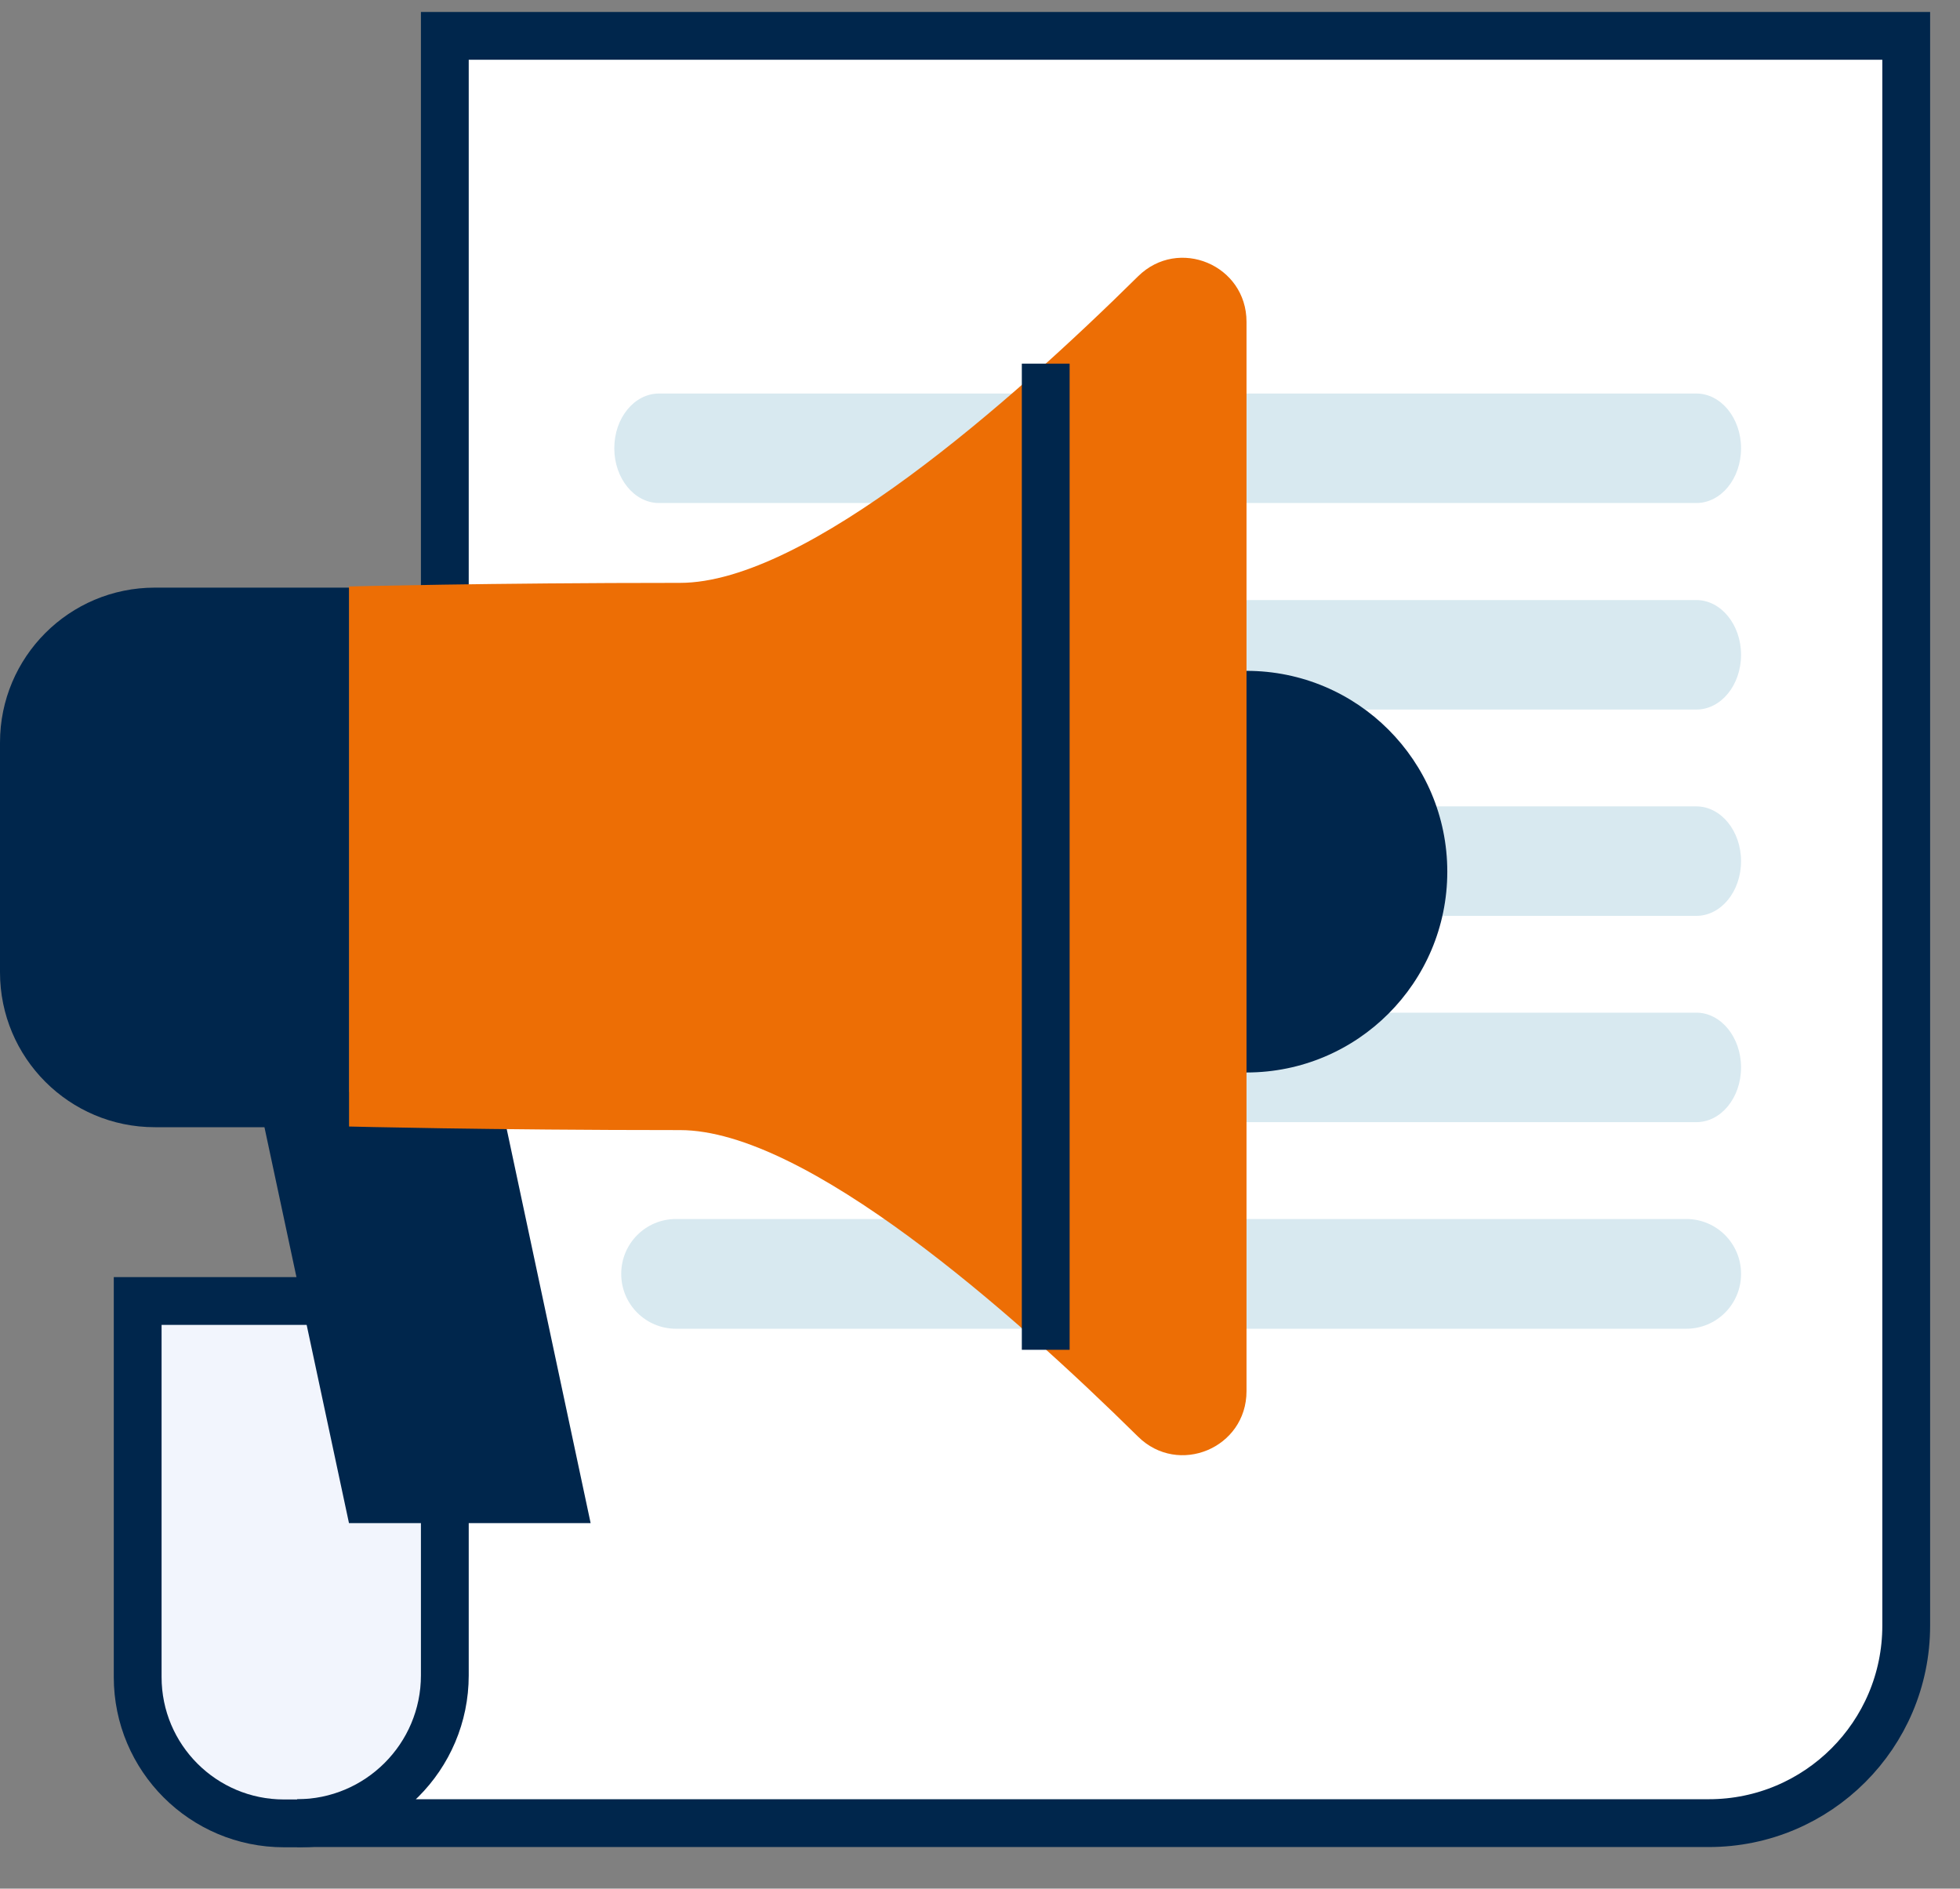
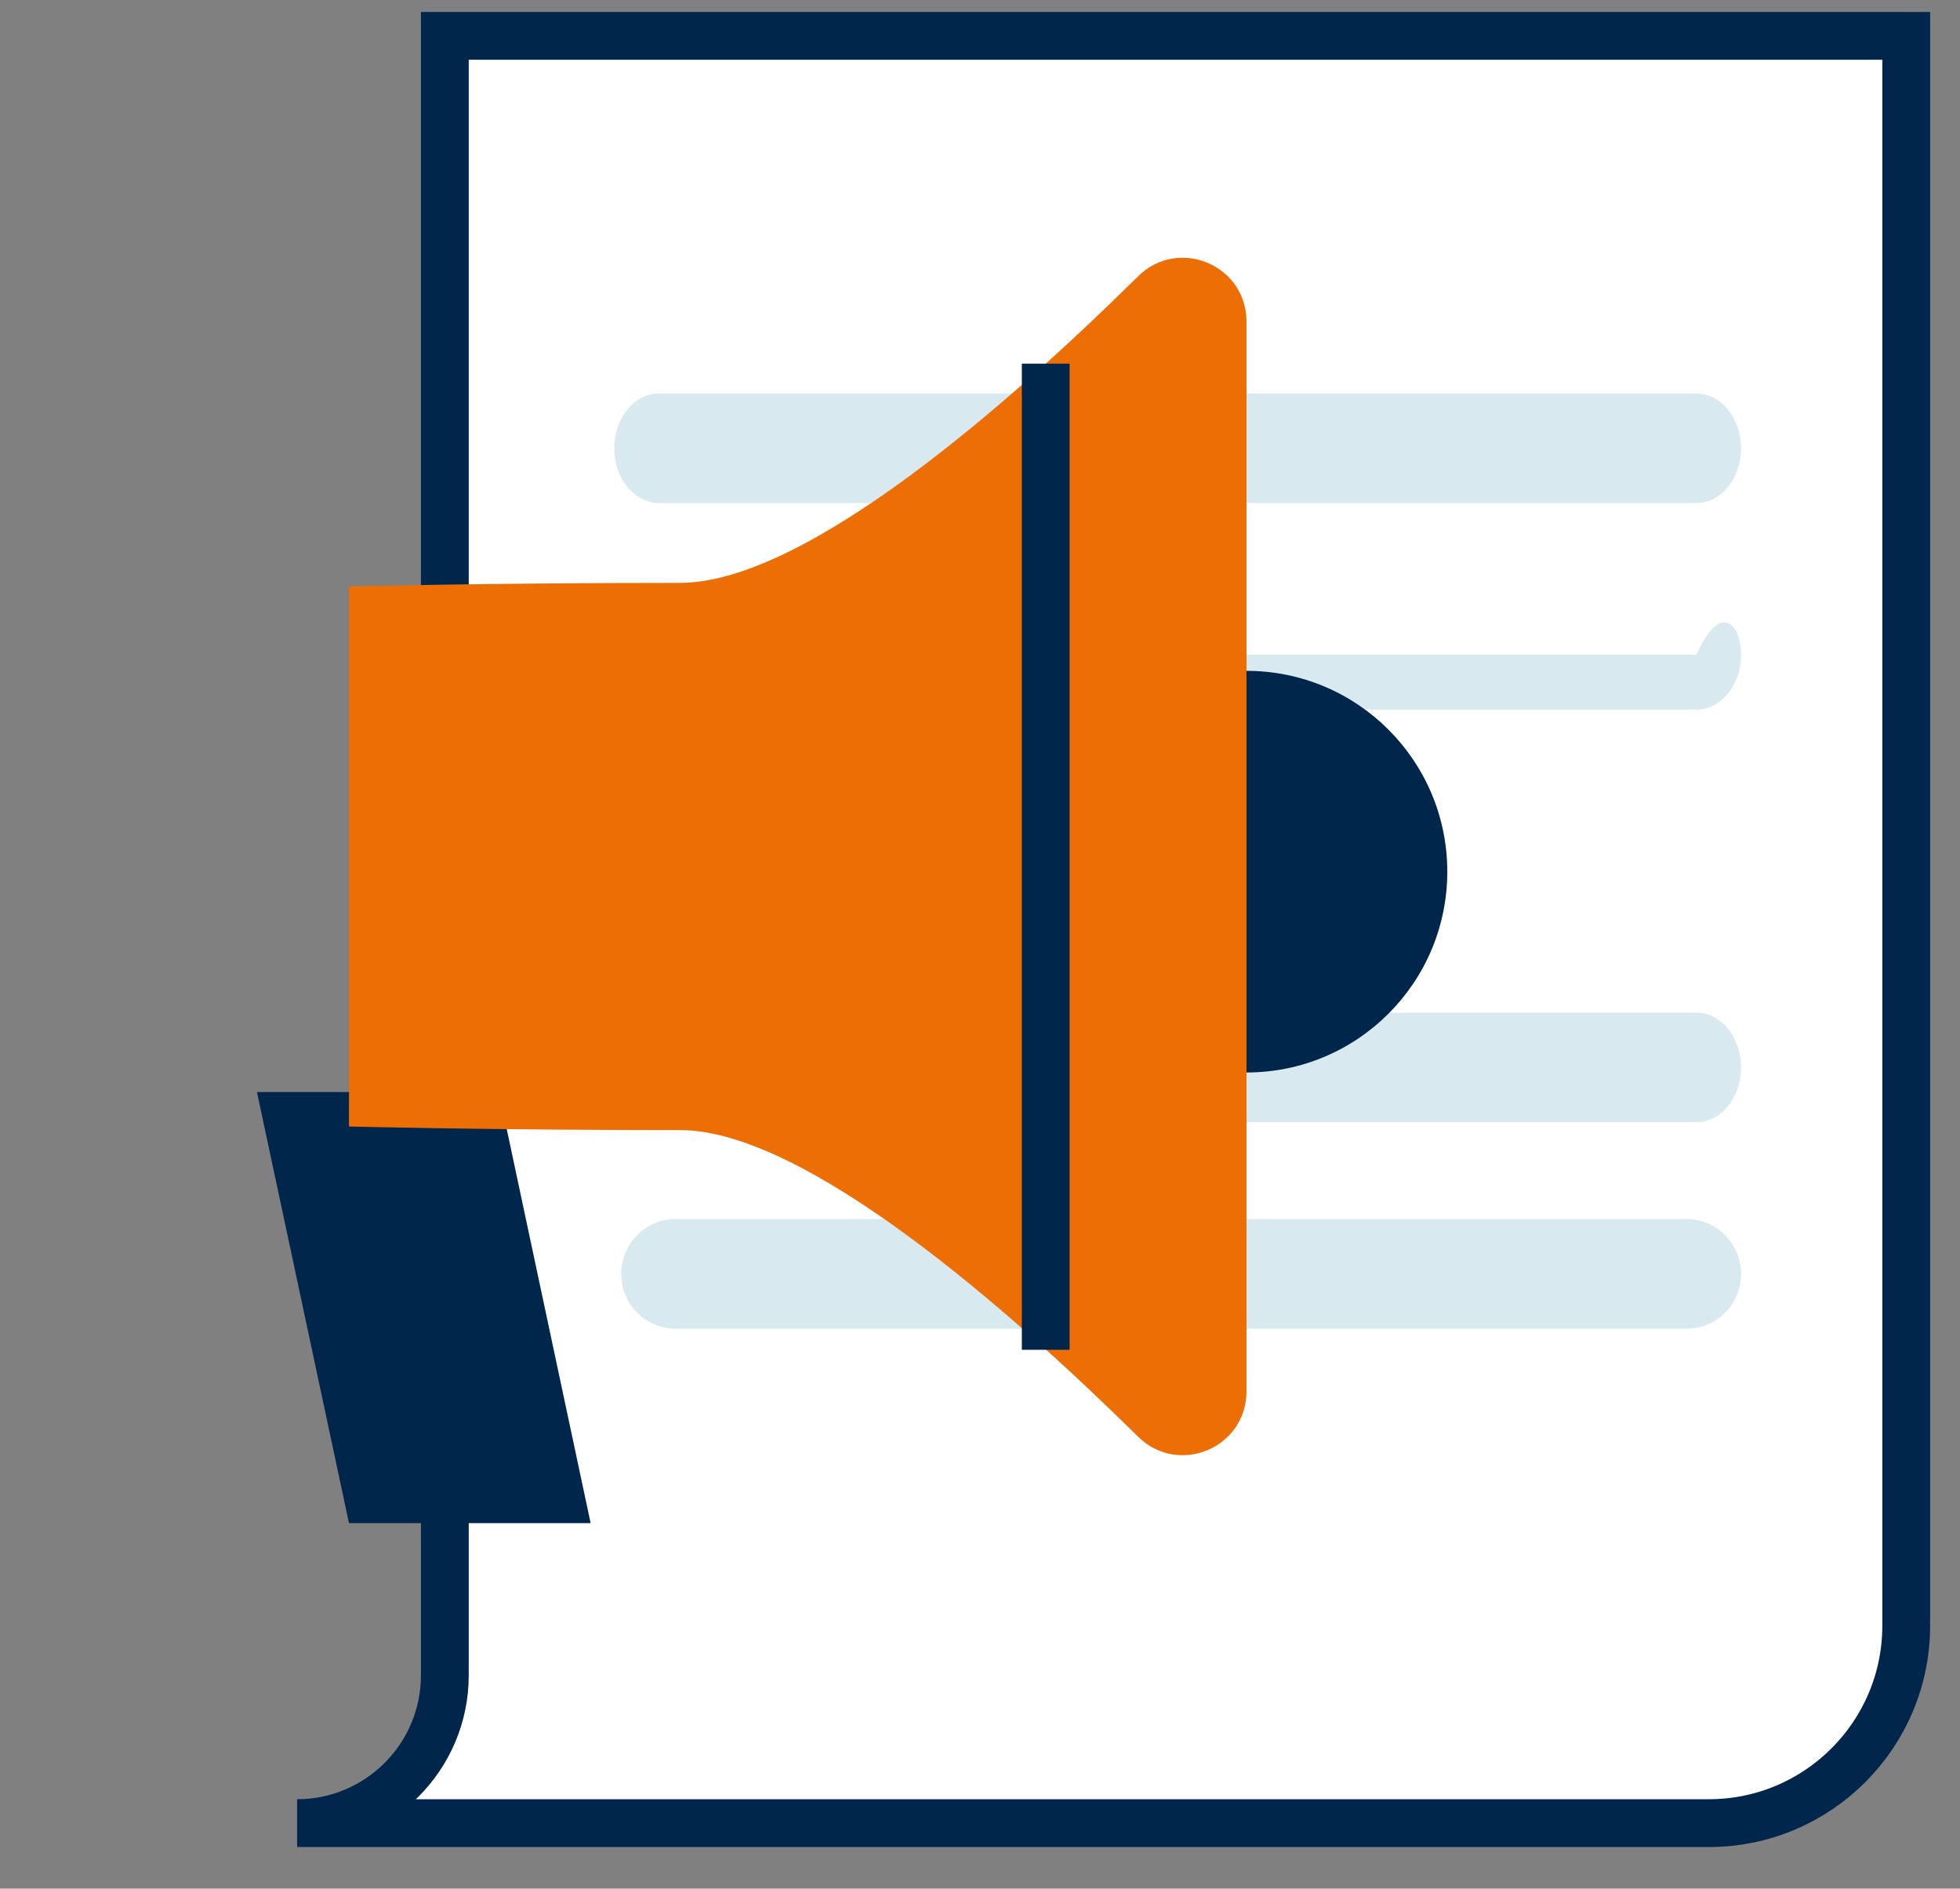
<svg xmlns="http://www.w3.org/2000/svg" width="82" height="79" viewBox="0 0 82 79" fill="none">
  <rect x="0" y="0" width="82" height="79" fill="#808080" stroke="none" />
-   <path d="M5.77 54.42H18.69V70.15C18.69 73.53 15.95 76.27 12.57 76.27H11.88C8.5 76.27 5.76 73.53 5.76 70.15V54.42H5.77Z" fill="#F2F5FD" stroke="#00264C" stroke-width="2" stroke-miterlimit="10" />
  <path d="M79.75 68C79.75 72.56 76.05 76.26 71.49 76.26H12.43C15.84 76.26 18.61 73.49 18.61 70.08V1.5H79.75V68Z" fill="white" stroke="#00264C" stroke-width="2" stroke-miterlimit="10" />
  <path d="M70.97 46.939H27.57C26.54 46.939 25.7 45.909 25.7 44.649C25.7 43.379 26.54 42.359 27.57 42.359H70.97C72 42.359 72.84 43.389 72.84 44.649C72.84 45.919 72 46.939 70.97 46.939Z" fill="#D8E9F0" />
-   <path d="M70.97 38.31H27.57C26.54 38.31 25.7 37.281 25.7 36.02C25.7 34.751 26.54 33.73 27.57 33.73H70.97C72 33.73 72.84 34.761 72.84 36.02C72.84 37.291 72 38.31 70.97 38.31Z" fill="#D8E9F0" />
-   <path d="M70.97 29.68H27.57C26.54 29.68 25.7 28.65 25.7 27.39C25.7 26.12 26.54 25.1 27.57 25.1H70.97C72 25.1 72.84 26.13 72.84 27.39C72.84 28.66 72 29.68 70.97 29.68Z" fill="#D8E9F0" />
+   <path d="M70.97 29.68H27.57C26.54 29.68 25.7 28.65 25.7 27.39H70.97C72 25.1 72.84 26.13 72.84 27.39C72.84 28.66 72 29.68 70.97 29.68Z" fill="#D8E9F0" />
  <path d="M70.97 21.041H27.57C26.54 21.041 25.7 20.011 25.7 18.751C25.7 17.481 26.54 16.461 27.57 16.461H70.97C72 16.461 72.84 17.491 72.84 18.751C72.84 20.021 72 21.041 70.97 21.041Z" fill="#D8E9F0" />
  <path d="M70.55 50.99H28.28C27.015 50.99 25.99 52.016 25.99 53.28V53.29C25.99 54.555 27.015 55.58 28.28 55.58H70.55C71.815 55.58 72.84 54.555 72.84 53.29V53.28C72.84 52.016 71.815 50.99 70.55 50.99Z" fill="#D8E9F0" />
  <path d="M24.71 63.71H14.6L10.75 45.68H20.87L24.71 63.71Z" fill="#00264C" />
  <path d="M52.15 44.861C56.789 44.861 60.55 41.1 60.55 36.461C60.55 31.821 56.789 28.061 52.15 28.061C47.511 28.061 43.75 31.821 43.75 36.461C43.75 41.1 47.511 44.861 52.15 44.861Z" fill="#00264C" />
  <path d="M28.45 24.381C20.45 24.381 14.6 24.531 14.6 24.531V47.121C14.6 47.121 20.45 47.271 28.45 47.271C33.72 47.271 42.34 54.891 47.61 60.091C49.3 61.761 52.15 60.571 52.15 58.191V13.461C52.15 11.081 49.3 9.891 47.61 11.561C42.35 16.761 33.73 24.381 28.45 24.381Z" fill="#ED6E05" />
-   <path d="M6.48 24.58H14.6V47.15H6.48C2.9 47.15 0 44.25 0 40.67V31.06C0 27.48 2.9 24.58 6.48 24.58Z" fill="#00264C" />
  <path d="M43.75 15.211V56.461" stroke="#00264C" stroke-width="2" stroke-miterlimit="10" />
</svg>